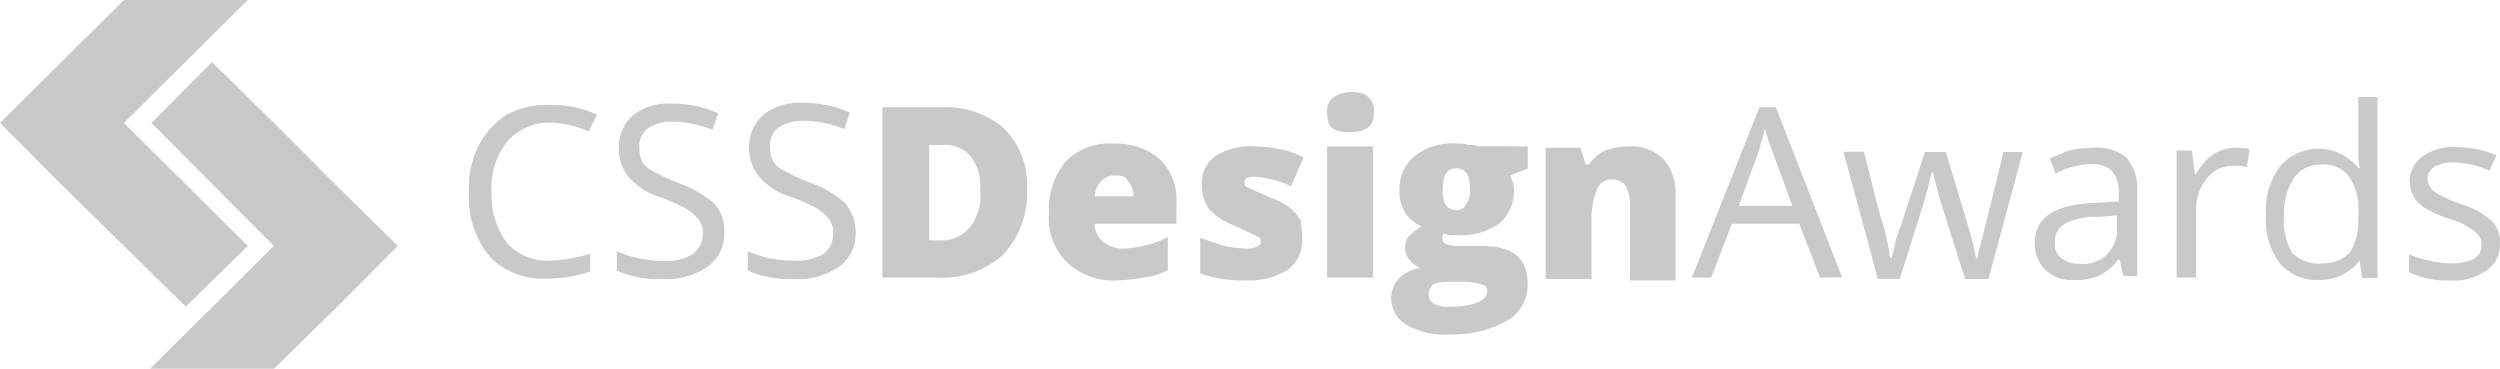
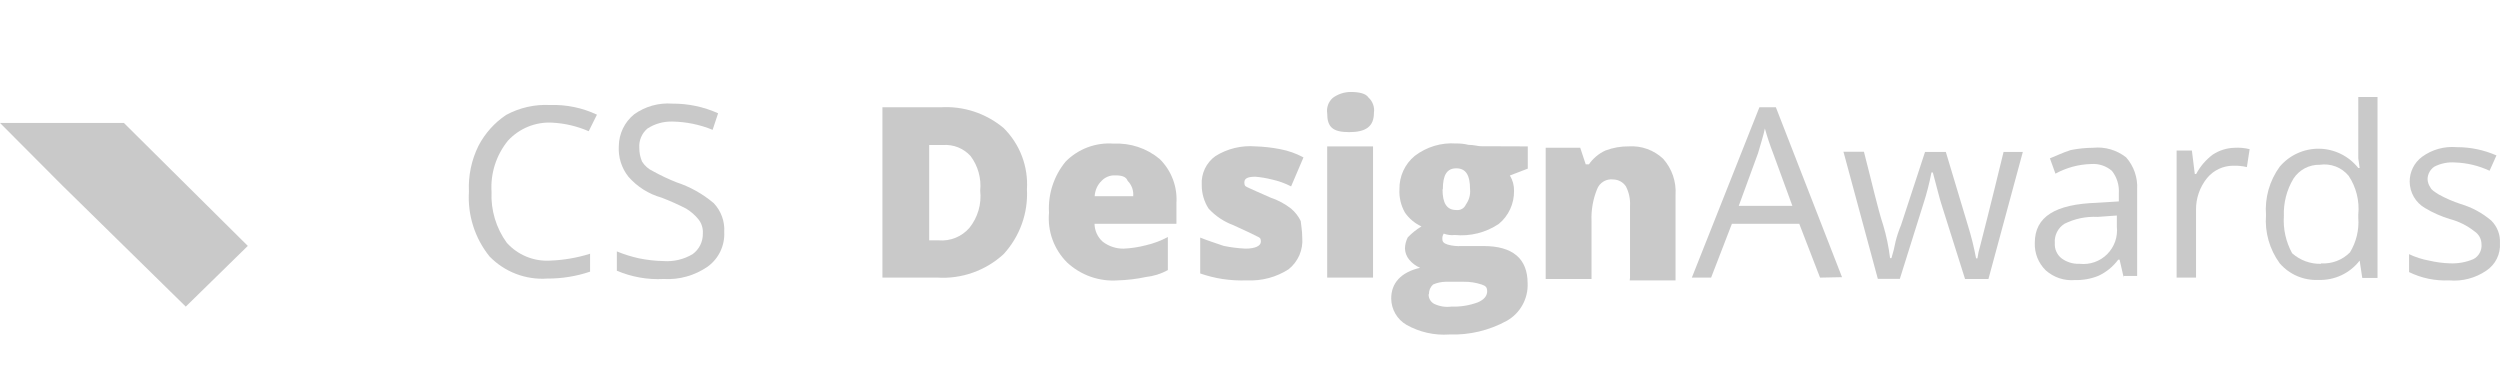
<svg xmlns="http://www.w3.org/2000/svg" width="122" height="18" viewBox="0 0 122 18" fill="none">
  <g opacity="0.25" clip-path="url(#clip0_2968_18389)">
-     <path d="M12.093 12L6.046 6L12.093 0H6.046L0 6L3.019 9.03L6.046 12L9.066 14.963L12.093 12Z" fill="#282828" />
-     <path d="M16.393 9.029L13.367 5.999L10.347 3.029L7.387 5.999L13.367 11.999L7.32 17.999H13.367L16.393 15.029L19.413 11.999L16.393 9.029Z" fill="#282828" />
+     <path d="M12.093 12L6.046 6H6.046L0 6L3.019 9.03L6.046 12L9.066 14.963L12.093 12Z" fill="#282828" />
    <path d="M26.94 5.985C26.54 5.964 26.14 6.032 25.769 6.183C25.398 6.335 25.065 6.566 24.792 6.86C24.219 7.561 23.931 8.454 23.987 9.359C23.946 10.251 24.209 11.129 24.733 11.85C24.998 12.144 25.325 12.374 25.69 12.524C26.055 12.674 26.449 12.741 26.843 12.718C27.506 12.694 28.163 12.581 28.796 12.382V13.257C28.123 13.484 27.418 13.597 26.709 13.594C26.189 13.63 25.668 13.552 25.181 13.366C24.695 13.18 24.254 12.89 23.89 12.516C23.172 11.625 22.813 10.496 22.884 9.352C22.846 8.575 23.008 7.803 23.354 7.107C23.67 6.504 24.131 5.99 24.695 5.611C25.353 5.254 26.096 5.085 26.843 5.125C27.632 5.097 28.417 5.259 29.131 5.596L28.729 6.404C28.162 6.157 27.556 6.016 26.94 5.985Z" fill="#282828" />
    <path d="M35.343 11.326C35.359 11.652 35.293 11.976 35.153 12.27C35.012 12.564 34.801 12.818 34.538 13.009C33.907 13.447 33.148 13.661 32.383 13.615C31.602 13.656 30.822 13.518 30.102 13.211V12.269C30.449 12.411 30.808 12.524 31.175 12.605C31.573 12.687 31.977 12.732 32.383 12.74C32.878 12.775 33.372 12.657 33.799 12.403C33.958 12.288 34.086 12.136 34.173 11.96C34.26 11.784 34.303 11.59 34.299 11.393C34.315 11.152 34.243 10.913 34.098 10.72C33.926 10.506 33.72 10.324 33.486 10.181C33.094 9.98 32.691 9.8 32.279 9.643C31.655 9.468 31.095 9.114 30.668 8.625C30.332 8.203 30.164 7.669 30.198 7.129C30.201 6.832 30.269 6.539 30.398 6.271C30.527 6.003 30.713 5.767 30.944 5.58C31.485 5.192 32.145 5.007 32.808 5.057C33.578 5.051 34.341 5.212 35.044 5.528L34.776 6.336C34.151 6.08 33.483 5.942 32.808 5.932C32.381 5.921 31.96 6.038 31.6 6.269C31.464 6.383 31.356 6.528 31.286 6.692C31.216 6.855 31.186 7.034 31.198 7.211C31.196 7.443 31.241 7.672 31.332 7.885C31.461 8.091 31.648 8.255 31.869 8.356C32.237 8.56 32.618 8.74 33.009 8.895C33.675 9.114 34.292 9.459 34.828 9.912C35.007 10.099 35.145 10.322 35.233 10.565C35.322 10.808 35.359 11.068 35.343 11.326Z" fill="#282828" />
-     <path d="M41.756 11.326C41.772 11.652 41.706 11.976 41.566 12.27C41.425 12.564 41.214 12.818 40.95 13.009C40.314 13.452 39.547 13.666 38.773 13.615C37.992 13.656 37.212 13.518 36.492 13.211V12.269C36.84 12.411 37.199 12.524 37.566 12.605C37.964 12.68 38.368 12.717 38.773 12.717C39.269 12.753 39.763 12.636 40.19 12.381C40.343 12.262 40.466 12.109 40.547 11.933C40.629 11.758 40.668 11.565 40.66 11.371C40.676 11.129 40.604 10.89 40.459 10.698C40.288 10.486 40.084 10.303 39.855 10.159C39.459 9.959 39.053 9.779 38.639 9.62C38.015 9.445 37.456 9.092 37.029 8.603C36.693 8.18 36.525 7.647 36.559 7.107C36.562 6.809 36.63 6.516 36.759 6.248C36.888 5.981 37.074 5.745 37.305 5.558C37.848 5.161 38.514 4.97 39.184 5.019C39.972 5.006 40.753 5.167 41.472 5.491L41.204 6.299C40.563 6.035 39.877 5.898 39.184 5.895C38.757 5.884 38.336 6.001 37.976 6.231C37.839 6.345 37.732 6.49 37.662 6.654C37.592 6.818 37.562 6.996 37.573 7.174C37.572 7.405 37.617 7.634 37.707 7.847C37.837 8.053 38.023 8.217 38.244 8.319C38.612 8.523 38.993 8.703 39.385 8.857C40.05 9.077 40.668 9.422 41.204 9.875C41.56 10.274 41.757 10.79 41.756 11.326Z" fill="#282828" />
    <path d="M50.115 9.238C50.145 9.815 50.06 10.393 49.864 10.936C49.668 11.48 49.365 11.978 48.975 12.403C48.541 12.801 48.031 13.108 47.477 13.304C46.922 13.501 46.334 13.584 45.746 13.547H43.062V5.236H45.888C47.008 5.163 48.112 5.525 48.975 6.246C49.367 6.633 49.672 7.101 49.869 7.617C50.066 8.134 50.15 8.686 50.115 9.238ZM47.834 9.305C47.895 8.703 47.727 8.099 47.364 7.615C47.195 7.429 46.987 7.285 46.755 7.191C46.522 7.098 46.272 7.059 46.022 7.076H45.344V11.729H45.813C46.092 11.752 46.372 11.709 46.631 11.604C46.89 11.499 47.12 11.334 47.305 11.123C47.508 10.871 47.66 10.58 47.751 10.268C47.842 9.956 47.87 9.629 47.834 9.305Z" fill="#282828" />
    <path d="M54.554 13.682C54.103 13.715 53.649 13.654 53.222 13.504C52.795 13.353 52.403 13.116 52.072 12.807C51.757 12.493 51.514 12.112 51.362 11.694C51.21 11.275 51.152 10.827 51.192 10.383C51.136 9.477 51.427 8.583 52.004 7.884C52.309 7.576 52.677 7.338 53.083 7.187C53.488 7.036 53.922 6.975 54.353 7.009C55.165 6.97 55.963 7.236 56.59 7.757C56.873 8.035 57.094 8.372 57.235 8.744C57.377 9.116 57.436 9.515 57.41 9.912V10.922H53.413C53.416 11.088 53.452 11.252 53.522 11.402C53.591 11.553 53.691 11.688 53.816 11.797C54.105 12.018 54.459 12.136 54.822 12.134C55.193 12.118 55.56 12.063 55.919 11.969C56.293 11.883 56.654 11.748 56.992 11.565V13.181C56.66 13.363 56.295 13.477 55.919 13.518C55.47 13.614 55.013 13.669 54.554 13.682ZM54.427 8.558C54.303 8.551 54.178 8.572 54.062 8.619C53.947 8.665 53.842 8.736 53.756 8.827C53.554 9.025 53.434 9.292 53.421 9.575H55.3C55.312 9.438 55.295 9.3 55.249 9.171C55.202 9.042 55.128 8.924 55.031 8.827C54.957 8.625 54.755 8.558 54.427 8.558Z" fill="#282828" />
    <path d="M63.55 11.595C63.575 11.888 63.527 12.183 63.41 12.454C63.292 12.724 63.11 12.961 62.88 13.143C62.281 13.528 61.577 13.716 60.867 13.682C60.458 13.698 60.048 13.675 59.644 13.614C59.279 13.556 58.92 13.466 58.57 13.345V11.595C58.906 11.729 59.316 11.864 59.711 11.998C60.065 12.072 60.424 12.117 60.785 12.133C61.254 12.133 61.53 11.998 61.53 11.796C61.53 11.595 61.463 11.595 61.329 11.527C61.195 11.46 60.792 11.258 60.188 10.989C59.727 10.819 59.313 10.542 58.98 10.181C58.759 9.838 58.642 9.437 58.645 9.028C58.627 8.755 58.68 8.481 58.797 8.234C58.915 7.986 59.093 7.773 59.316 7.614C59.898 7.253 60.58 7.088 61.262 7.143C61.667 7.155 62.071 7.2 62.469 7.278C62.868 7.352 63.253 7.488 63.61 7.682L63.006 9.096C62.709 8.943 62.393 8.83 62.067 8.759C61.803 8.692 61.533 8.647 61.262 8.624C60.926 8.624 60.725 8.692 60.725 8.894C60.725 9.096 60.792 9.096 60.926 9.163C61.06 9.23 61.396 9.373 62 9.642C62.363 9.763 62.704 9.945 63.006 10.181C63.203 10.347 63.363 10.554 63.476 10.787C63.483 10.921 63.55 11.258 63.55 11.595Z" fill="#282828" />
    <path d="M64.767 5.528C64.746 5.391 64.76 5.251 64.807 5.12C64.854 4.99 64.933 4.873 65.035 4.78C65.288 4.593 65.594 4.491 65.908 4.488C66.31 4.488 66.653 4.556 66.78 4.758C66.883 4.85 66.961 4.967 67.008 5.098C67.055 5.228 67.069 5.368 67.048 5.506C67.048 6.179 66.646 6.448 65.841 6.448C65.035 6.448 64.767 6.202 64.767 5.528ZM67.004 13.548H64.767V7.144H67.004V13.548Z" fill="#282828" />
    <path d="M74.556 7.144V8.229L73.683 8.565C73.821 8.79 73.891 9.05 73.885 9.313C73.89 9.622 73.825 9.927 73.696 10.207C73.567 10.487 73.377 10.734 73.139 10.929C72.507 11.352 71.748 11.543 70.992 11.468C70.81 11.489 70.626 11.465 70.455 11.401C70.402 11.48 70.378 11.575 70.388 11.67C70.388 11.805 70.455 11.872 70.657 11.939C70.875 11.998 71.102 12.021 71.328 12.007H72.401C73.81 12.007 74.548 12.613 74.548 13.825C74.564 14.192 74.478 14.557 74.3 14.879C74.123 15.201 73.86 15.468 73.542 15.65C72.68 16.125 71.706 16.358 70.724 16.323C69.997 16.374 69.271 16.21 68.636 15.852C68.411 15.722 68.223 15.534 68.093 15.308C67.962 15.082 67.892 14.826 67.891 14.565C67.891 13.817 68.36 13.286 69.3 13.069C69.091 12.98 68.907 12.841 68.763 12.665C68.639 12.512 68.568 12.323 68.562 12.126C68.566 11.939 68.612 11.755 68.696 11.588C68.895 11.379 69.121 11.198 69.367 11.049C69.043 10.901 68.765 10.669 68.562 10.376C68.364 10.028 68.27 9.631 68.293 9.231C68.287 8.922 68.351 8.615 68.48 8.334C68.609 8.052 68.8 7.804 69.039 7.608C69.616 7.165 70.335 6.95 71.059 7.002C71.263 6.997 71.466 7.02 71.663 7.069C71.931 7.069 72.133 7.136 72.267 7.136L74.556 7.144ZM69.717 14.356C69.713 14.452 69.736 14.547 69.784 14.63C69.831 14.714 69.901 14.782 69.986 14.827C70.247 14.953 70.54 15 70.828 14.962C71.262 14.977 71.695 14.909 72.103 14.76C72.438 14.625 72.573 14.423 72.573 14.221C72.573 14.019 72.505 13.952 72.304 13.884C72.023 13.791 71.728 13.745 71.432 13.75H70.545C70.334 13.754 70.126 13.8 69.933 13.884C69.868 13.944 69.816 14.017 69.781 14.098C69.747 14.179 69.73 14.267 69.732 14.356H69.717ZM70.396 9.239C70.396 9.912 70.597 10.249 71.067 10.249C71.163 10.261 71.262 10.242 71.347 10.193C71.431 10.145 71.498 10.069 71.536 9.979C71.693 9.763 71.765 9.497 71.738 9.231C71.738 8.55 71.536 8.214 71.067 8.214C70.597 8.214 70.411 8.558 70.411 9.239H70.396Z" fill="#282828" />
    <path d="M79.545 13.547V10.046C79.564 9.717 79.495 9.389 79.344 9.096C79.278 8.995 79.188 8.912 79.083 8.853C78.978 8.795 78.86 8.762 78.74 8.759C78.571 8.735 78.4 8.769 78.253 8.856C78.107 8.943 77.994 9.078 77.935 9.238C77.737 9.729 77.645 10.257 77.666 10.787V13.615H75.43V7.211H77.115L77.383 8.019H77.54C77.743 7.726 78.021 7.493 78.345 7.345C78.709 7.207 79.096 7.139 79.485 7.143C79.791 7.124 80.098 7.167 80.387 7.271C80.675 7.376 80.94 7.538 81.163 7.749C81.375 7.988 81.537 8.266 81.641 8.568C81.744 8.869 81.787 9.189 81.767 9.507V13.682H79.53L79.545 13.547Z" fill="#282828" />
    <path d="M88.818 13.548L87.804 10.922H84.516L83.502 13.548H82.562L85.858 5.236H86.663L89.891 13.526L88.818 13.548ZM87.468 10.047L86.529 7.481C86.374 7.084 86.24 6.679 86.126 6.269C86.059 6.605 85.925 7.017 85.791 7.481L84.851 10.047H87.468Z" fill="#282828" />
    <path d="M95.873 13.548L94.725 9.912C94.658 9.71 94.524 9.164 94.322 8.416H94.255C94.154 8.943 94.02 9.463 93.853 9.972L92.712 13.608H91.638L89.961 7.406H90.96C91.362 8.955 91.631 10.174 91.899 10.982C92.057 11.51 92.169 12.051 92.235 12.598H92.302C92.385 12.333 92.452 12.063 92.503 11.79C92.572 11.514 92.662 11.244 92.772 10.982L93.942 7.414H94.956L96.03 10.99C96.196 11.52 96.33 12.059 96.432 12.606H96.499C96.526 12.4 96.571 12.197 96.633 12C96.701 11.73 97.103 10.182 97.774 7.414H98.714L97.036 13.616H95.895L95.873 13.548Z" fill="#282828" />
    <path d="M103.637 13.547L103.436 12.672H103.369C103.116 13.015 102.78 13.288 102.392 13.465C102.03 13.609 101.642 13.678 101.252 13.667C100.996 13.688 100.739 13.658 100.495 13.577C100.252 13.496 100.027 13.366 99.835 13.196C99.656 13.022 99.516 12.812 99.423 12.58C99.331 12.348 99.288 12.099 99.298 11.849C99.298 10.57 100.305 9.964 102.325 9.896L103.399 9.829V9.425C103.424 9.034 103.305 8.648 103.063 8.34C102.786 8.099 102.424 7.978 102.057 8.004C101.444 8.018 100.843 8.18 100.305 8.475L100.036 7.727C100.372 7.592 100.64 7.457 101.05 7.323C101.411 7.251 101.778 7.213 102.146 7.211C102.724 7.152 103.301 7.321 103.757 7.682C104.133 8.109 104.326 8.669 104.293 9.238V13.465H103.637V13.547ZM101.49 12.874C101.735 12.901 101.982 12.873 102.215 12.791C102.447 12.71 102.658 12.577 102.832 12.402C103.006 12.227 103.138 12.016 103.22 11.783C103.301 11.55 103.329 11.301 103.302 11.056V10.517L102.363 10.585C101.803 10.556 101.246 10.671 100.745 10.921C100.588 11.02 100.462 11.161 100.379 11.327C100.296 11.493 100.26 11.679 100.275 11.864C100.265 12.007 100.291 12.15 100.349 12.28C100.408 12.411 100.497 12.525 100.611 12.612C100.855 12.79 101.151 12.882 101.453 12.874H101.49Z" fill="#282828" />
    <path d="M109.037 7.212C109.287 7.196 109.539 7.219 109.782 7.279L109.648 8.154C109.429 8.102 109.203 8.079 108.977 8.087C108.733 8.087 108.493 8.142 108.272 8.247C108.052 8.351 107.857 8.504 107.702 8.693C107.348 9.133 107.158 9.683 107.166 10.249V13.548H106.219V7.346H106.964L107.106 8.491H107.173C107.369 8.121 107.644 7.799 107.978 7.548C108.293 7.339 108.66 7.223 109.037 7.212Z" fill="#282828" />
    <path d="M115.151 12.717C114.915 13.024 114.609 13.269 114.259 13.433C113.908 13.597 113.524 13.675 113.138 13.66C112.783 13.677 112.429 13.613 112.102 13.473C111.776 13.333 111.485 13.121 111.252 12.852C110.754 12.172 110.516 11.336 110.581 10.495C110.516 9.652 110.754 8.813 111.252 8.131C111.49 7.851 111.786 7.628 112.12 7.477C112.454 7.326 112.817 7.251 113.184 7.257C113.55 7.264 113.91 7.351 114.239 7.514C114.567 7.677 114.856 7.91 115.084 8.198H115.151L115.084 7.727V4.734H116.023V13.562H115.278L115.151 12.717ZM113.272 12.852C113.532 12.868 113.792 12.829 114.035 12.736C114.278 12.643 114.499 12.499 114.681 12.313C114.988 11.808 115.129 11.219 115.084 10.63V10.473C115.15 9.806 114.984 9.137 114.614 8.58C114.445 8.376 114.227 8.219 113.98 8.125C113.733 8.031 113.466 8.002 113.205 8.041C112.952 8.035 112.701 8.093 112.477 8.211C112.253 8.329 112.062 8.502 111.923 8.714C111.592 9.264 111.429 9.898 111.453 10.54C111.411 11.172 111.551 11.803 111.856 12.358C112.245 12.705 112.752 12.889 113.272 12.874V12.852Z" fill="#282828" />
    <path d="M121.998 11.864C122.015 12.128 121.962 12.392 121.844 12.628C121.726 12.865 121.548 13.066 121.327 13.211C120.796 13.573 120.156 13.74 119.516 13.682C118.841 13.714 118.169 13.575 117.562 13.278V12.403C117.873 12.55 118.201 12.656 118.539 12.717C118.872 12.795 119.212 12.84 119.553 12.851C119.943 12.869 120.333 12.8 120.694 12.649C120.829 12.581 120.939 12.472 121.011 12.338C121.083 12.205 121.113 12.052 121.096 11.901C121.093 11.781 121.061 11.663 121.003 11.557C120.944 11.451 120.861 11.362 120.761 11.295C120.405 11.012 119.993 10.805 119.553 10.689C119.127 10.561 118.719 10.38 118.338 10.151C118.112 10.02 117.925 9.833 117.794 9.607C117.664 9.381 117.594 9.125 117.592 8.864C117.591 8.629 117.645 8.396 117.75 8.185C117.855 7.975 118.008 7.792 118.196 7.652C118.683 7.297 119.281 7.13 119.881 7.181C120.551 7.178 121.213 7.316 121.827 7.585L121.491 8.333C120.965 8.087 120.395 7.949 119.814 7.929C119.464 7.902 119.113 7.972 118.8 8.131C118.7 8.197 118.617 8.287 118.558 8.392C118.5 8.498 118.468 8.616 118.465 8.737C118.469 8.882 118.516 9.022 118.599 9.141C118.666 9.283 118.8 9.35 119.001 9.485C119.346 9.676 119.708 9.834 120.082 9.956C120.63 10.118 121.138 10.393 121.574 10.764C121.718 10.907 121.83 11.079 121.904 11.268C121.977 11.458 122.009 11.661 121.998 11.864Z" fill="#282828" />
  </g>
  <defs>
    <clipPath id="clip0_2968_18389">
      <rect width="122" height="18" fill="white" />
    </clipPath>
  </defs>
</svg>